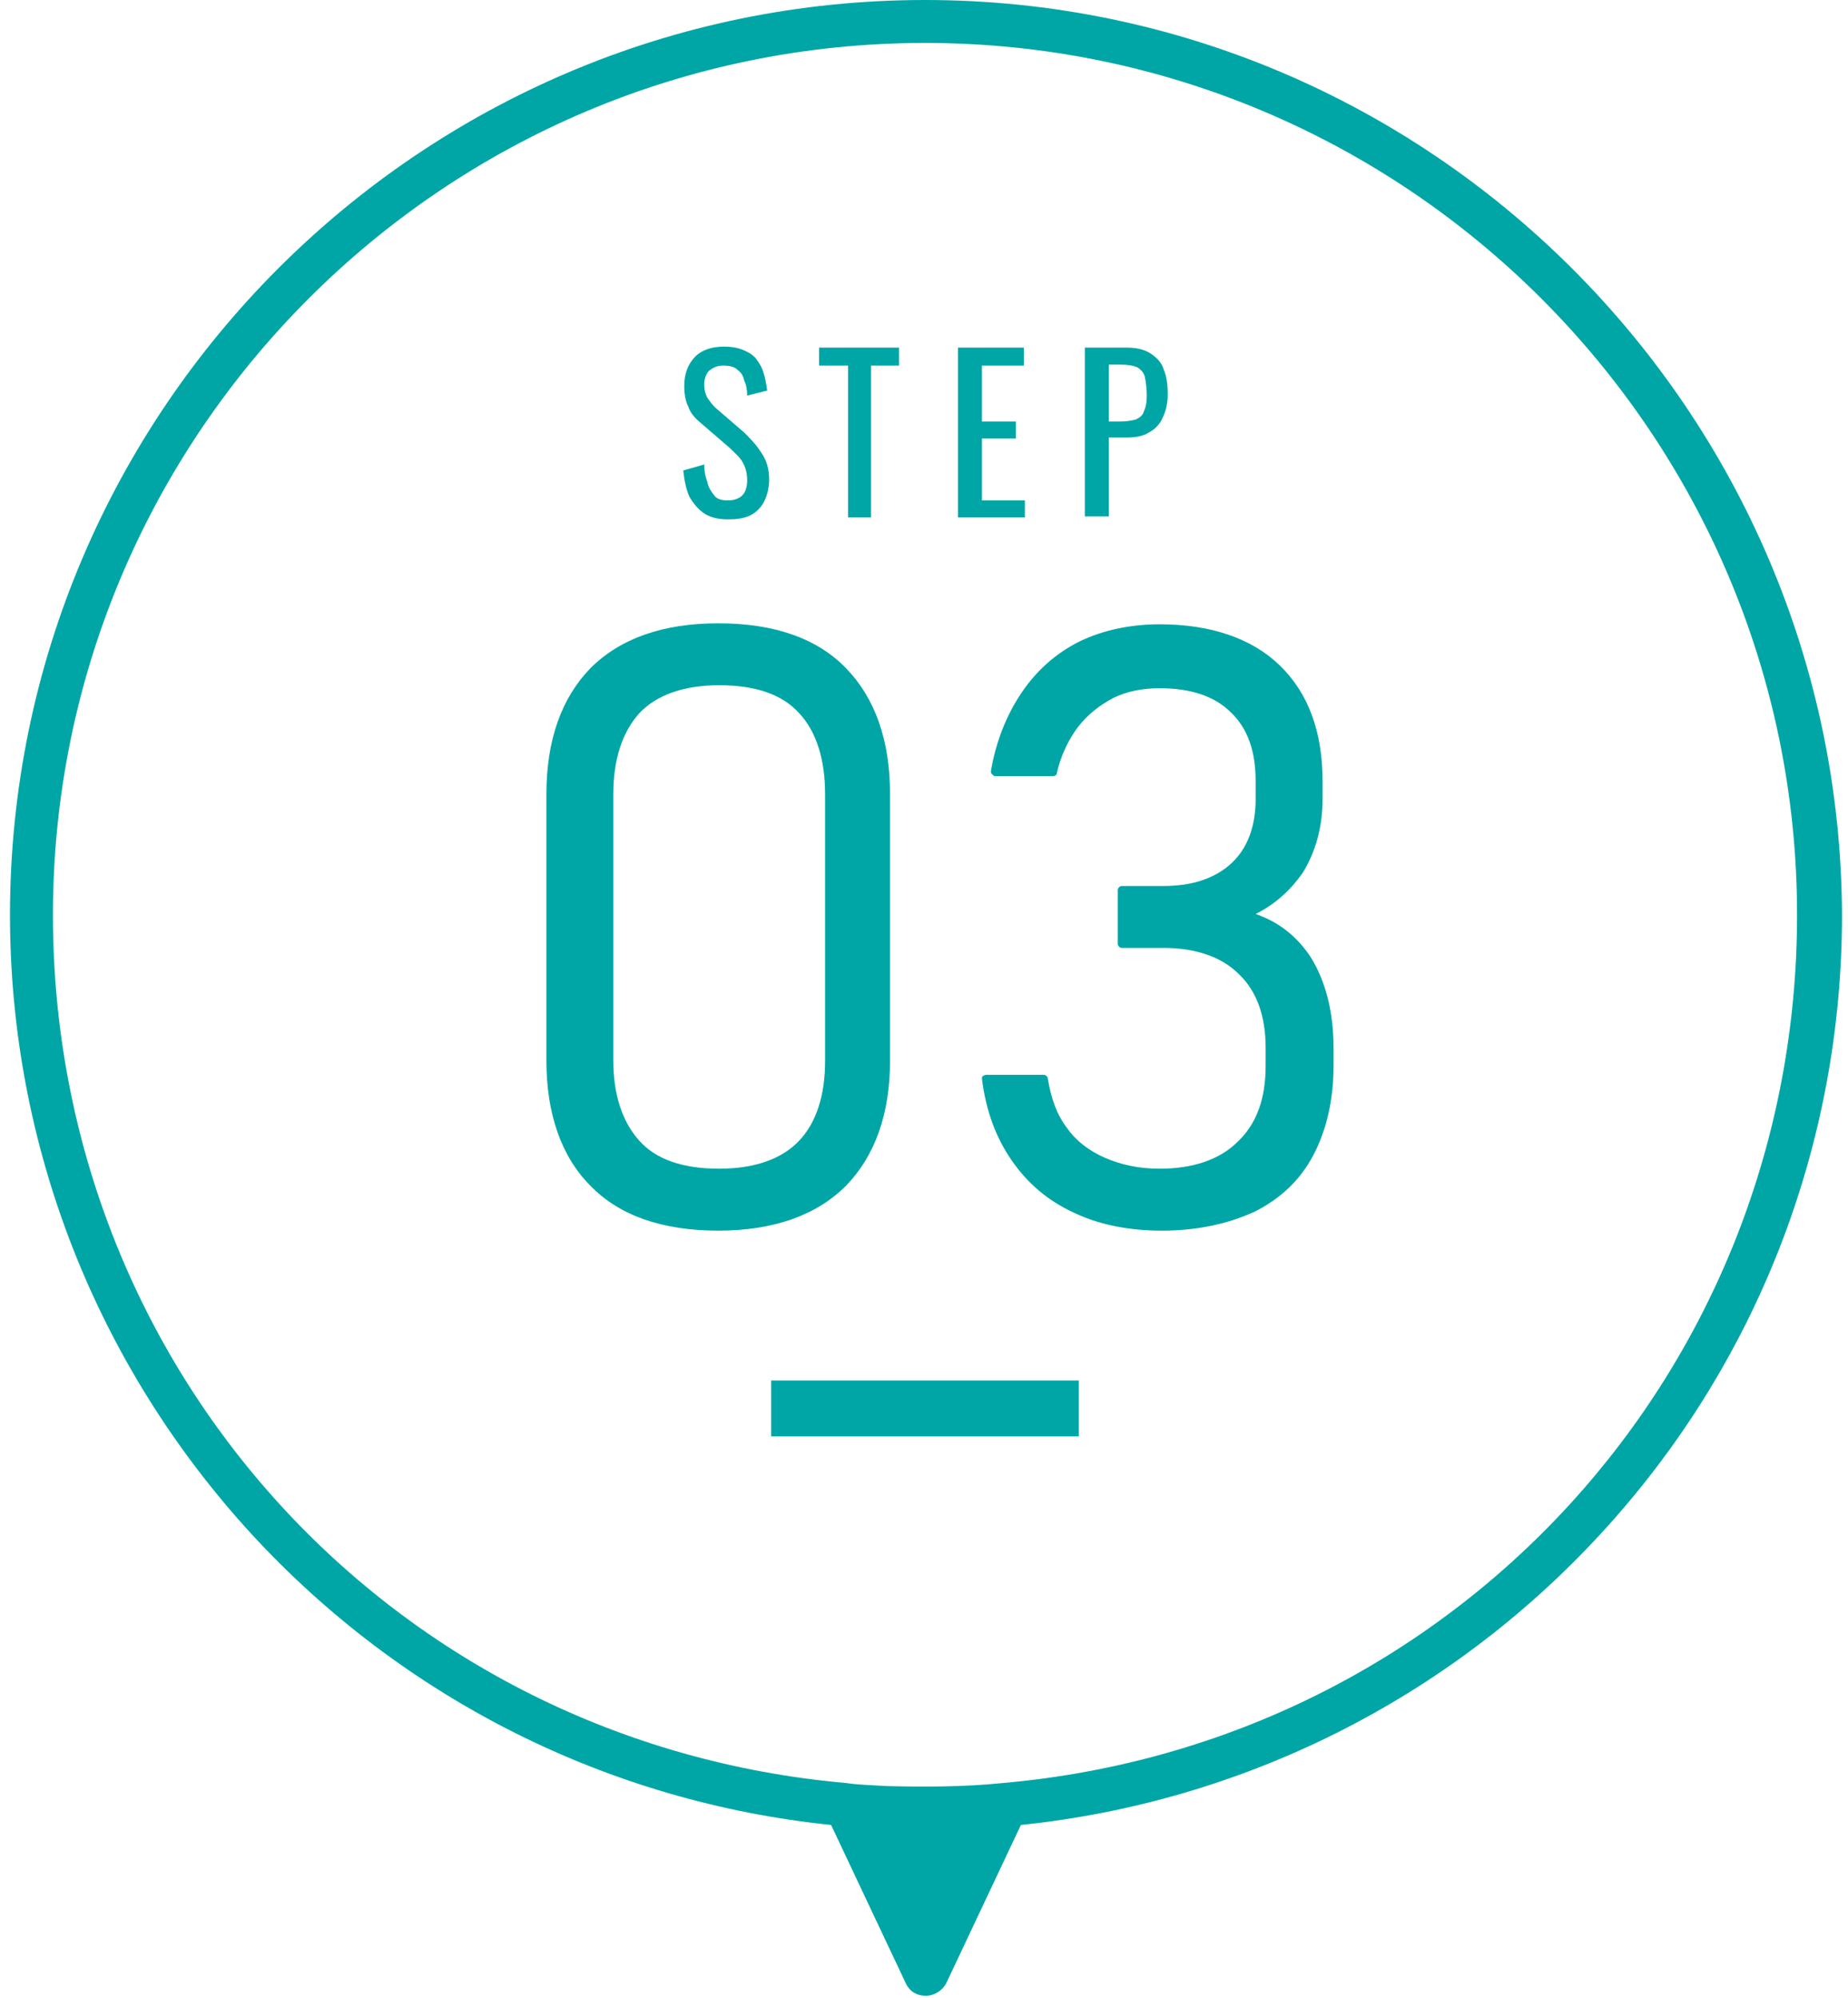
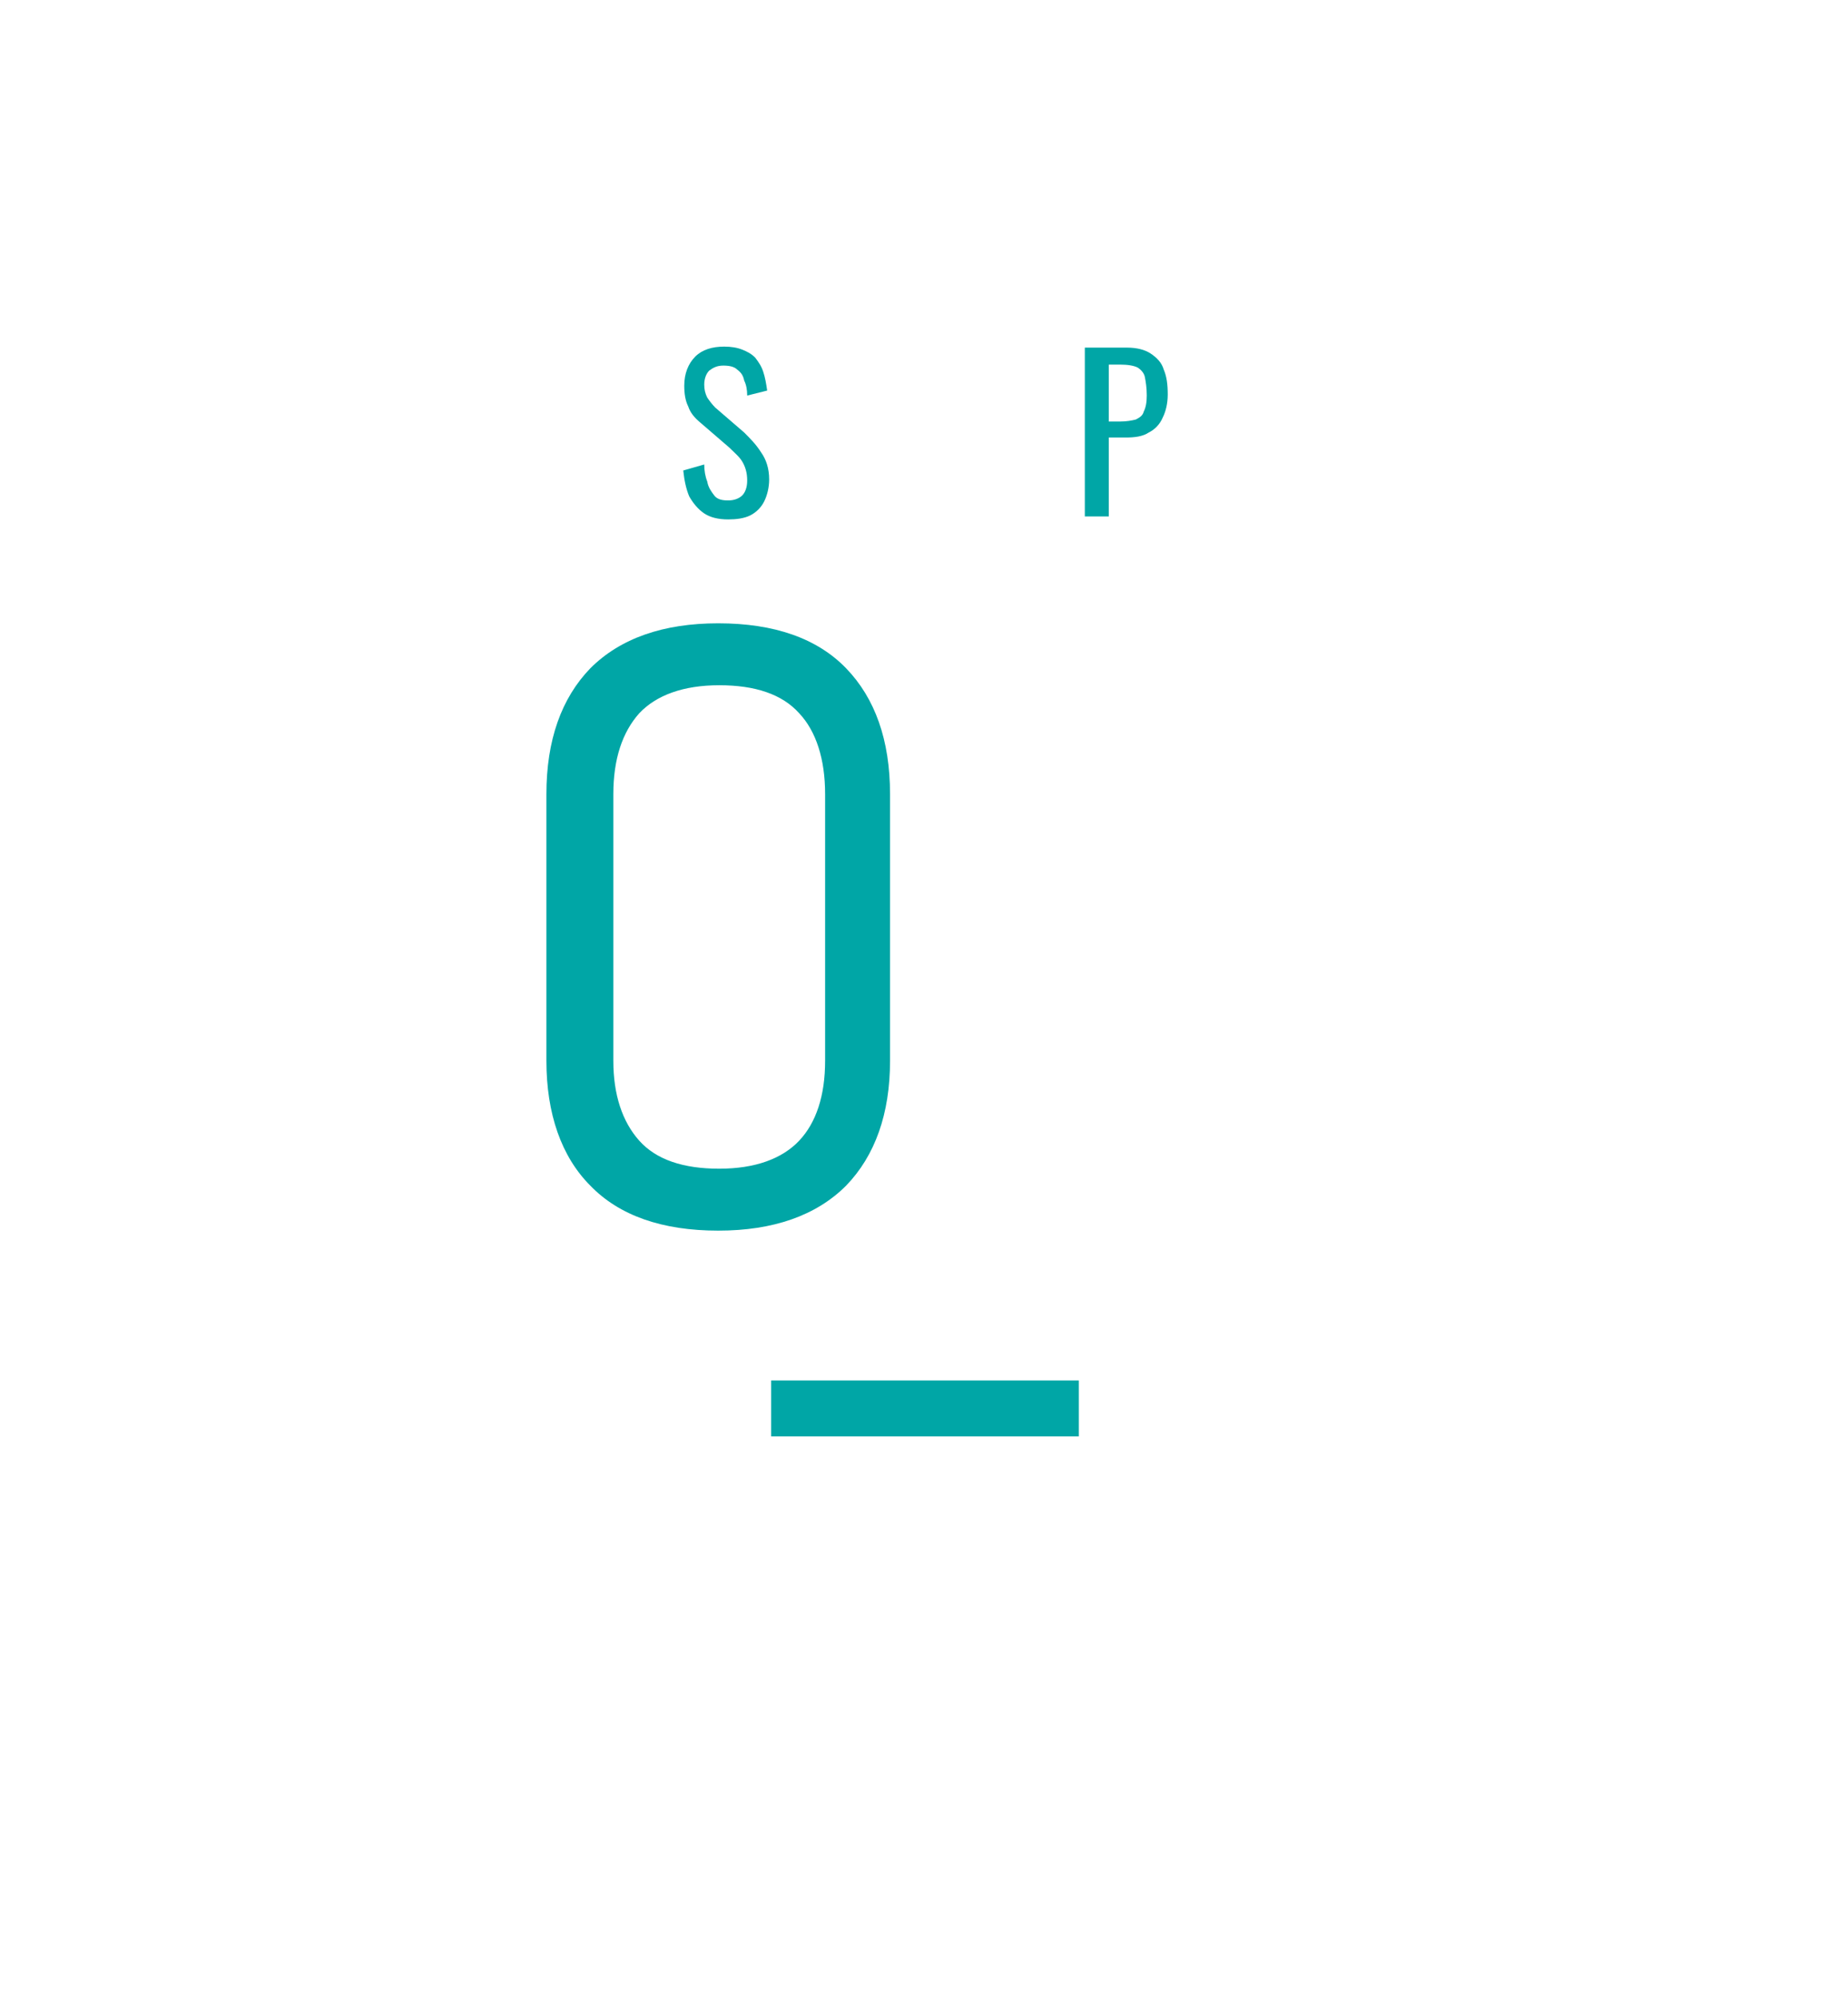
<svg xmlns="http://www.w3.org/2000/svg" version="1.1" id="レイヤー_1" x="0px" y="0px" viewBox="0 0 185 200" style="enable-background:new 0 0 185 200;" xml:space="preserve">
  <style type="text/css">
	.st0{fill:#00A6A6;}
</style>
-   <path class="st0" d="M92.6,0C42.1,0,1,41.1,1,91.6c0,23,8.6,45,24.2,62c15.2,16.5,35.7,26.8,58,29.1l7.5,15.9c0.4,0.8,1.1,1.2,2,1.2  l0,0c0.8,0,1.6-0.5,2-1.2l7.5-15.9c22.2-2.3,42.8-12.6,58-29.1c15.6-16.9,24.2-38.9,24.2-62C184.2,41.1,143.1,0,92.6,0z   M100.4,178.5c-3.9,0.4-7.9,0.4-11.8,0.3c-1.3-0.1-2.6-0.1-3.9-0.3c-45.3-4-79.4-41.4-79.4-86.9c0-48.1,39.1-87.3,87.3-87.3  c48.1,0,87.3,39.1,87.3,87.3C179.9,137.1,145.7,174.5,100.4,178.5z" />
  <rect x="77.2" y="138.2" class="st0" width="30.8" height="5.6" />
  <g>
    <path class="st0" d="M72.9,52c-1,0-1.8-0.2-2.4-0.6c-0.6-0.4-1.1-1-1.5-1.7c-0.3-0.7-0.5-1.6-0.6-2.6l2.1-0.6   c0,0.6,0.1,1.2,0.3,1.7c0.1,0.6,0.4,1,0.7,1.4s0.8,0.5,1.4,0.5c0.6,0,1.1-0.2,1.4-0.5s0.5-0.8,0.5-1.5c0-0.8-0.2-1.4-0.5-1.9   c-0.3-0.5-0.8-0.9-1.3-1.4l-2.9-2.5c-0.6-0.5-1-1-1.2-1.6c-0.3-0.6-0.4-1.3-0.4-2.1c0-1.2,0.4-2.2,1.1-2.9c0.7-0.7,1.7-1,2.9-1   c0.7,0,1.3,0.1,1.8,0.3s0.9,0.4,1.3,0.8c0.3,0.4,0.6,0.8,0.8,1.4c0.2,0.6,0.3,1.2,0.4,1.9l-2,0.5c0-0.6-0.1-1.1-0.3-1.5   c-0.1-0.5-0.3-0.8-0.7-1.1c-0.3-0.3-0.8-0.4-1.4-0.4s-1,0.2-1.4,0.5c-0.3,0.3-0.5,0.8-0.5,1.4c0,0.5,0.1,0.9,0.3,1.3   c0.2,0.3,0.5,0.7,0.8,1l2.9,2.5c0.6,0.6,1.2,1.2,1.7,2C76.7,46,77,46.9,77,48c0,0.8-0.2,1.6-0.5,2.2s-0.8,1.1-1.4,1.4   S73.7,52,72.9,52z" />
-     <path class="st0" d="M84.9,51.8V36.6H82v-1.8h8v1.8h-2.8v15.2H84.9z" />
-     <path class="st0" d="M95.9,51.8v-17h6.6v1.8h-4.2v5.6h3.4v1.7h-3.4v6.2h4.3v1.7H95.9z" />
    <path class="st0" d="M108.6,51.8v-17h4.2c1,0,1.8,0.2,2.4,0.6c0.6,0.4,1.1,0.9,1.3,1.6c0.3,0.7,0.4,1.5,0.4,2.5   c0,0.9-0.2,1.7-0.5,2.3c-0.3,0.7-0.8,1.2-1.4,1.5c-0.6,0.4-1.4,0.5-2.3,0.5H111v7.9H108.6z M111,42.2h1.1c0.7,0,1.2-0.1,1.6-0.2   c0.4-0.2,0.7-0.4,0.8-0.8c0.2-0.4,0.3-0.9,0.3-1.6c0-0.8-0.1-1.4-0.2-1.9c-0.1-0.4-0.4-0.7-0.7-0.9c-0.4-0.2-1-0.3-1.8-0.3H111   V42.2z" />
  </g>
  <g>
    <path class="st0" d="M89.1,106.2V79.5c0-5.4-1.5-9.6-4.4-12.6c-2.9-3-7.2-4.5-12.8-4.5c-5.5,0-9.8,1.5-12.8,4.5   c-2.9,3-4.4,7.2-4.4,12.6v26.7c0,5.3,1.5,9.6,4.4,12.5c2.9,3,7.2,4.5,12.8,4.5c5.5,0,9.8-1.5,12.8-4.5   C87.6,115.7,89.1,111.5,89.1,106.2z M61.4,79.5c0-3.5,0.9-6.2,2.6-8.1c1.7-1.8,4.4-2.8,8-2.8c3.6,0,6.3,0.9,8,2.8   c1.7,1.8,2.6,4.6,2.6,8.1v26.7c0,3.5-0.9,6.2-2.6,8s-4.4,2.8-8,2.8c-3.6,0-6.3-0.9-8-2.8s-2.6-4.6-2.6-8V79.5z" />
-     <path class="st0" d="M125.7,91.5c2-1,3.5-2.4,4.7-4.1c1.3-2.1,2-4.6,2-7.4v-1.8c0-4.9-1.4-8.8-4.3-11.6c-2.8-2.7-6.9-4.1-12-4.1   c-3,0-5.7,0.6-8,1.7c-2.4,1.2-4.3,2.9-5.8,5.1s-2.6,4.9-3.1,7.9c0,0.1,0,0.2,0.1,0.3c0.1,0.1,0.2,0.2,0.3,0.2h5.8   c0.2,0,0.4-0.1,0.4-0.3c0.4-1.8,1.2-3.4,2.1-4.6c1-1.3,2.2-2.2,3.5-2.9c1.4-0.7,3-1,4.7-1c3.1,0,5.5,0.8,7.1,2.4   c1.7,1.6,2.5,3.9,2.5,6.9V80c0,2.7-0.8,4.9-2.4,6.4c-1.6,1.5-3.9,2.3-6.8,2.3h-4.2c-0.2,0-0.4,0.2-0.4,0.4v5.4   c0,0.2,0.2,0.4,0.4,0.4h4.2c3.2,0,5.8,0.9,7.5,2.6c1.8,1.7,2.7,4.2,2.7,7.4v1.8c0,3.3-0.9,5.8-2.8,7.6c-1.8,1.8-4.5,2.7-7.8,2.7   c-2.1,0-3.9-0.4-5.5-1.1c-1.6-0.7-2.9-1.7-3.8-3c-1-1.3-1.6-3-1.9-4.9c0-0.2-0.2-0.4-0.4-0.4h-5.8c-0.1,0-0.2,0.1-0.3,0.1   c-0.1,0.1-0.1,0.2-0.1,0.3c0.4,3.2,1.4,5.9,3,8.2c1.6,2.3,3.6,4,6.2,5.2c2.5,1.2,5.5,1.8,8.8,1.8c3.6,0,6.7-0.7,9.3-1.9   c2.6-1.3,4.6-3.2,5.9-5.7s2-5.5,2-8.9v-1.8c0-3.6-0.8-6.7-2.3-9.1C129.8,93.7,128,92.3,125.7,91.5z" />
  </g>
</svg>